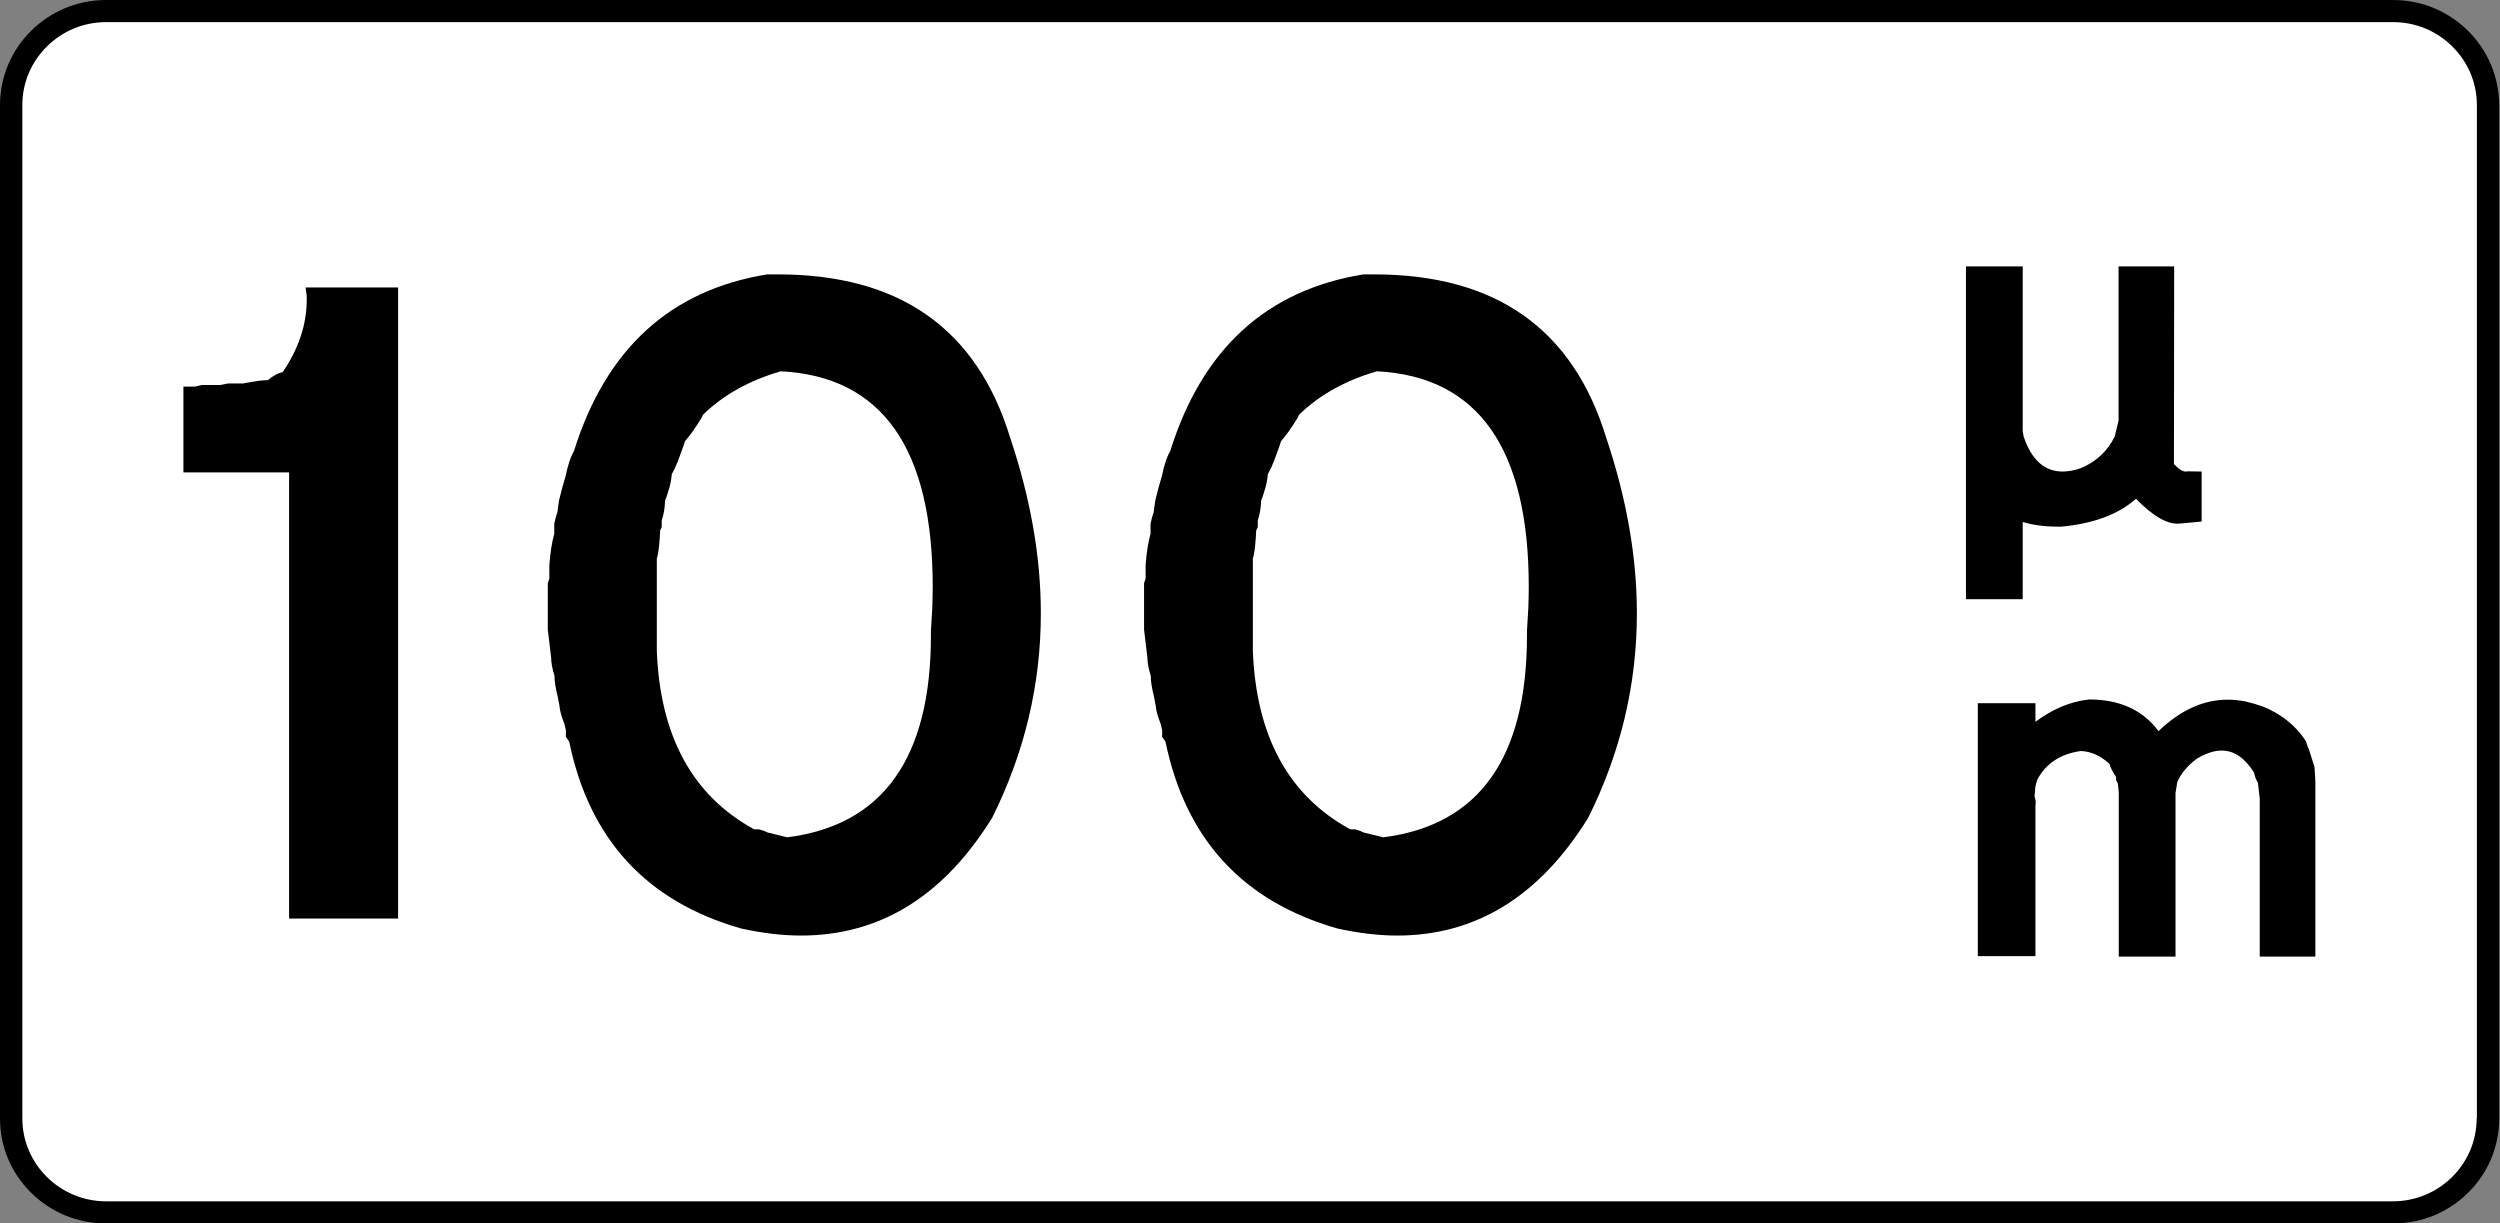
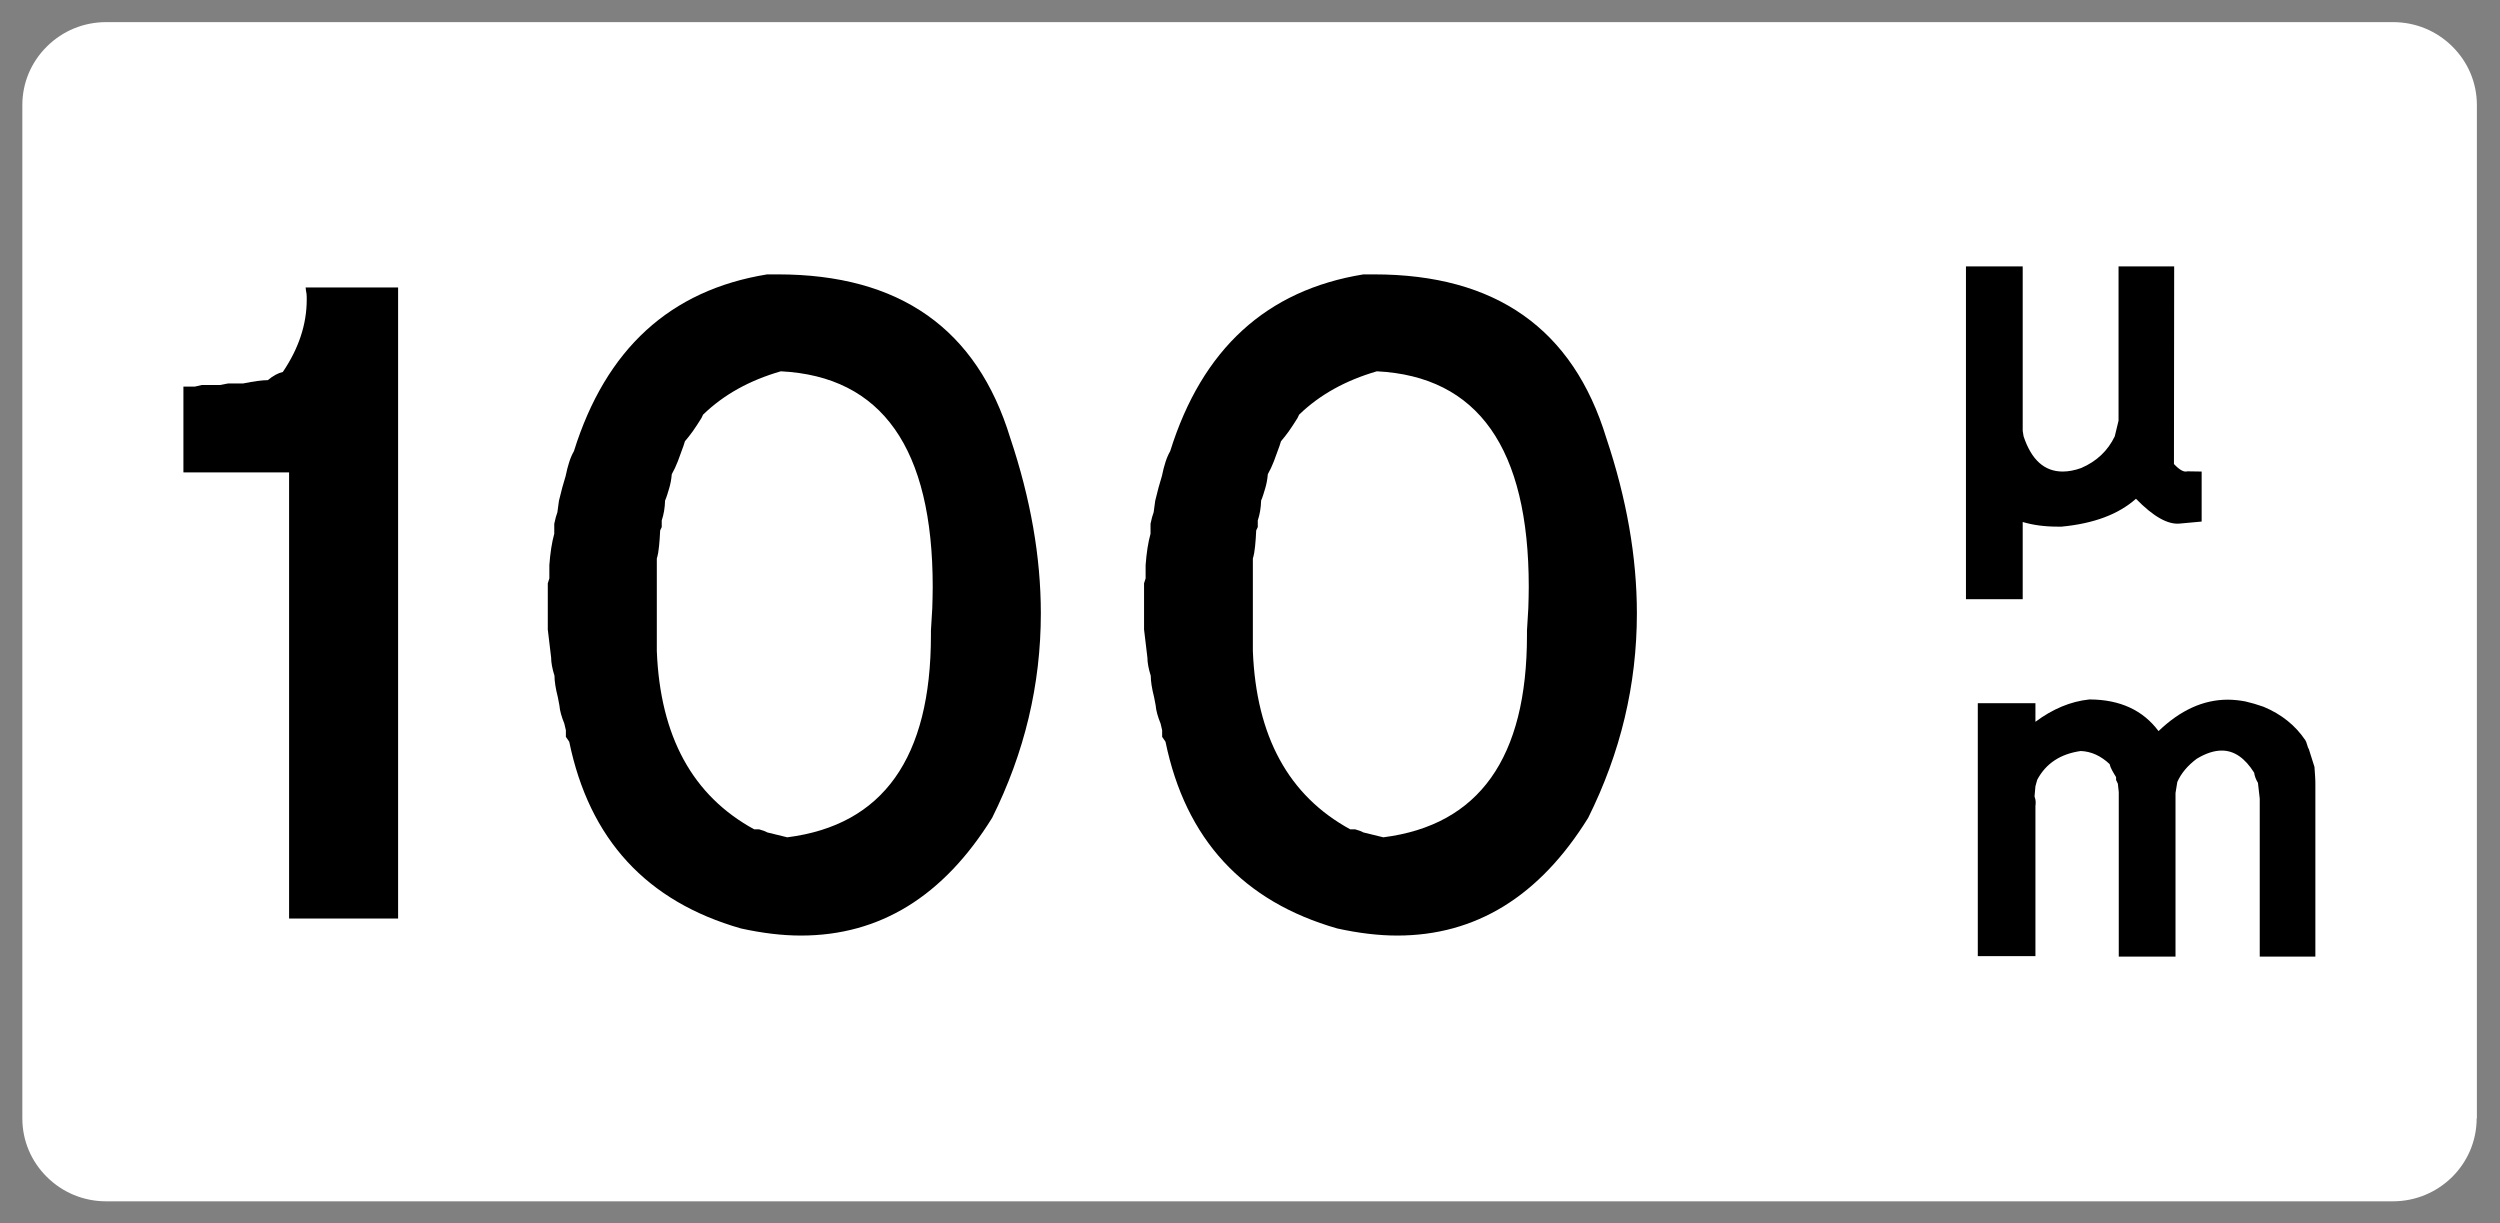
<svg xmlns="http://www.w3.org/2000/svg" version="1.1" id="svg1848" x="0px" y="0px" viewBox="0 0 470 230" style="enable-background:new 0 0 470 230;" xml:space="preserve">
  <rect x="0" y="0" width="470" height="230" fill="#808080" stroke="none" />
  <style type="text/css">
	.st0{fill:#FFFFFF;}
</style>
  <g id="layer1" transform="matrix(0.42,0,0,0.416,0,-1.570000e-6)">
-     <path id="path62" d="M1104.7,13.9c-9-9-20.9-13.9-33.6-13.9H47.5C21.3,0,0,21.3,0,47.5v457.9C0,518.1,4.9,530,13.9,539   c9,9,20.9,13.9,33.6,13.9h1023.7c12.7,0,24.6-4.9,33.6-13.9c9-9,13.9-20.9,13.9-33.6V47.5C1118.6,34.8,1113.7,22.9,1104.7,13.9z" />
    <path id="path2608" class="st0" d="M1108.6,505.4c0,20.7-16.8,37.5-37.5,37.5H47.5c-10,0-19.4-3.9-26.5-11   c-7.1-7.1-11-16.5-11-26.5V47.5c0-10,3.9-19.4,11-26.5c7.1-7.1,16.5-11,26.5-11h1023.7c10,0,19.4,3.9,26.5,11   c7.1,7.1,11,16.5,11,26.5V505.4" />
    <g>
      <g>
        <path d="M136.8,129.9h41.4v285.2h-48.8V213.5H82.1v-38.8h5.2l3-0.7h8.1l3.7-0.7h6.7c4.9-1,8.6-1.5,11.1-1.5     c2.3-2,4.6-3.2,6.7-3.7c7.1-10.6,10.7-21.5,10.7-32.7c0-1,0-1.9-0.1-2.7C137,131.8,136.9,130.9,136.8,129.9z" />
        <path d="M452.2,197.9c9.1,27.4,13.7,53.8,13.7,79.3c0,32.2-7.3,63-21.8,92.4c-21.8,35.5-50.3,53.2-85.6,53.2     c-8.4,0-17.3-1.1-26.8-3.2c-42.3-12.2-67.9-40.3-76.9-84.4l-1.5-2.2v-3l-0.7-3c-1.2-3-2-5.7-2.2-8.2l-0.7-3.7     c-1-4-1.5-7.2-1.5-9.7c-1-3.2-1.5-6-1.5-8.2l-1.5-12.7v-20.9l0.7-2.2v-6c0.4-5.5,1.1-10.2,2.2-14.2v-4.5l0.7-3l0.7-2.2l0.7-5.2     l1.5-6l1.5-5.2c0.5-2.4,1-4.5,1.6-6.3c0.6-1.9,1.3-3.5,2.1-4.9c14.3-46.2,43.1-72.8,86.5-79.9h4.8     C402.7,124,437.3,148.6,452.2,197.9z M314.7,187.4l-0.7,1.5c-1.4,2.2-2.6,4.2-3.9,6c-1.2,1.7-2.4,3.2-3.5,4.5l-0.7,2.2     c-0.9,2.5-1.7,4.8-2.5,6.9c-0.8,2.1-1.7,4-2.7,5.8c-0.2,2.4-0.6,4.5-1.2,6.5c-0.6,2-1.1,3.8-1.8,5.4c-0.1,3.4-0.6,6.3-1.5,9v3     l-0.7,1.5c-0.1,2.6-0.3,5-0.5,7.1s-0.5,4-1,5.6v41.8c1.5,38.6,16,65.4,43.6,80.6h2.2l2.2,0.7l1.5,0.7l8.9,2.2     c42.9-5.5,64.3-35.9,64.3-91.3v-2.1c0.2-3.5,0.4-6.8,0.6-10.1c0.1-3.2,0.2-6.5,0.2-9.7c0-62.6-22.7-95.1-68-97.4     C335.5,171.9,324,178.3,314.7,187.4z" />
        <path d="M719,197.9c9.1,27.4,13.7,53.8,13.7,79.3c0,32.2-7.3,63-21.8,92.4c-21.8,35.5-50.3,53.2-85.5,53.2     c-8.4,0-17.3-1.1-26.8-3.2c-42.2-12.2-67.9-40.3-76.9-84.4l-1.5-2.2v-3l-0.7-3c-1.2-3-2-5.7-2.2-8.2l-0.7-3.7     c-1-4-1.5-7.2-1.5-9.7c-1-3.2-1.5-6-1.5-8.2l-1.5-12.7v-20.9l0.7-2.2v-6c0.4-5.5,1.1-10.2,2.2-14.2v-4.5l0.7-3l0.7-2.2l0.7-5.2     l1.5-6l1.5-5.2c0.5-2.4,1-4.5,1.6-6.3c0.6-1.9,1.3-3.5,2.1-4.9c14.3-46.2,43.1-72.8,86.5-79.9h4.8     C669.5,124,704.1,148.6,719,197.9z M581.5,187.4l-0.7,1.5c-1.4,2.2-2.6,4.2-3.9,6c-1.2,1.7-2.4,3.2-3.5,4.5l-0.7,2.2     c-0.9,2.5-1.7,4.8-2.5,6.9c-0.8,2.1-1.7,4-2.7,5.8c-0.2,2.4-0.6,4.5-1.2,6.5c-0.6,2-1.1,3.8-1.8,5.4c-0.1,3.4-0.6,6.3-1.5,9v3     l-0.7,1.5c-0.1,2.6-0.3,5-0.5,7.1s-0.5,4-1,5.6v41.8c1.5,38.6,16,65.4,43.6,80.6h2.2l2.2,0.7l1.5,0.7l8.9,2.2     c42.9-5.5,64.3-35.9,64.3-91.3v-2.1c0.2-3.5,0.4-6.8,0.6-10.1c0.1-3.2,0.2-6.5,0.2-9.7c0-62.6-22.7-95.1-68-97.4     C602.4,171.9,590.8,178.3,581.5,187.4z" />
        <path d="M966.2,330.4c9.7-9.4,20-14.2,31-14.2c2.6,0,5.3,0.3,7.9,0.8c2.6,0.6,5.3,1.4,8.1,2.4c8.1,3.4,14.3,8.5,18.7,15.1     l0.4,0.8l0.8,2.5l0.4,0.8l2.5,8c0.1,1.6,0.2,3.1,0.3,4.5c0.1,1.4,0.1,2.7,0.1,3.9v77.3h-24.9v-71.4l-0.8-7.1     c-0.9-1.5-1.5-3.1-1.7-4.6c-4.1-6.6-8.9-10-14.5-10c-3.4,0-7.1,1.2-11.2,3.7c-4.1,3.1-7,6.6-8.7,10.5l-0.8,5v73.9h-25.4v-74.3     l-0.4-3.8l-0.8-1.7v-1.3c-0.7-1.1-1.3-2.2-1.8-3.1c-0.5-0.9-0.9-1.9-1.1-2.8c-3.9-3.7-8.2-5.7-12.9-5.9     c-9.1,1.3-15.6,5.6-19.5,13l-0.8,2.9l-0.4,4.6c0.2,0.6,0.3,1.1,0.4,1.5c0.1,0.5,0.1,0.9,0.1,1.4c0,0.6,0,1-0.1,1.3v68h-25.8     V317.8h25.8v8.4c7.7-5.8,15.7-9.2,24.1-10.1h0.4C948.9,316.2,959.2,320.9,966.2,330.4z" />
      </g>
      <g>
        <path d="M905.4,270.8H880V120.4h25.4v74.3l0.4,2.5c3.5,10.6,9.3,15.9,17.5,15.9c2.5,0,5.3-0.5,8.3-1.6c6.9-3,11.9-7.8,15-14.3     l1.7-7.1v-69.7h24.9l-0.1,89.3c2.5,2.7,4.5,3.8,6,3.3l6.4,0.1v22.6l-9.7,0.9c-5.4,0.6-12-3.2-19.7-11.2     c-7.8,7-18.8,11.2-33.3,12.6H921c-5.8,0-11-0.7-15.6-2.1V270.8z" />
      </g>
    </g>
  </g>
</svg>